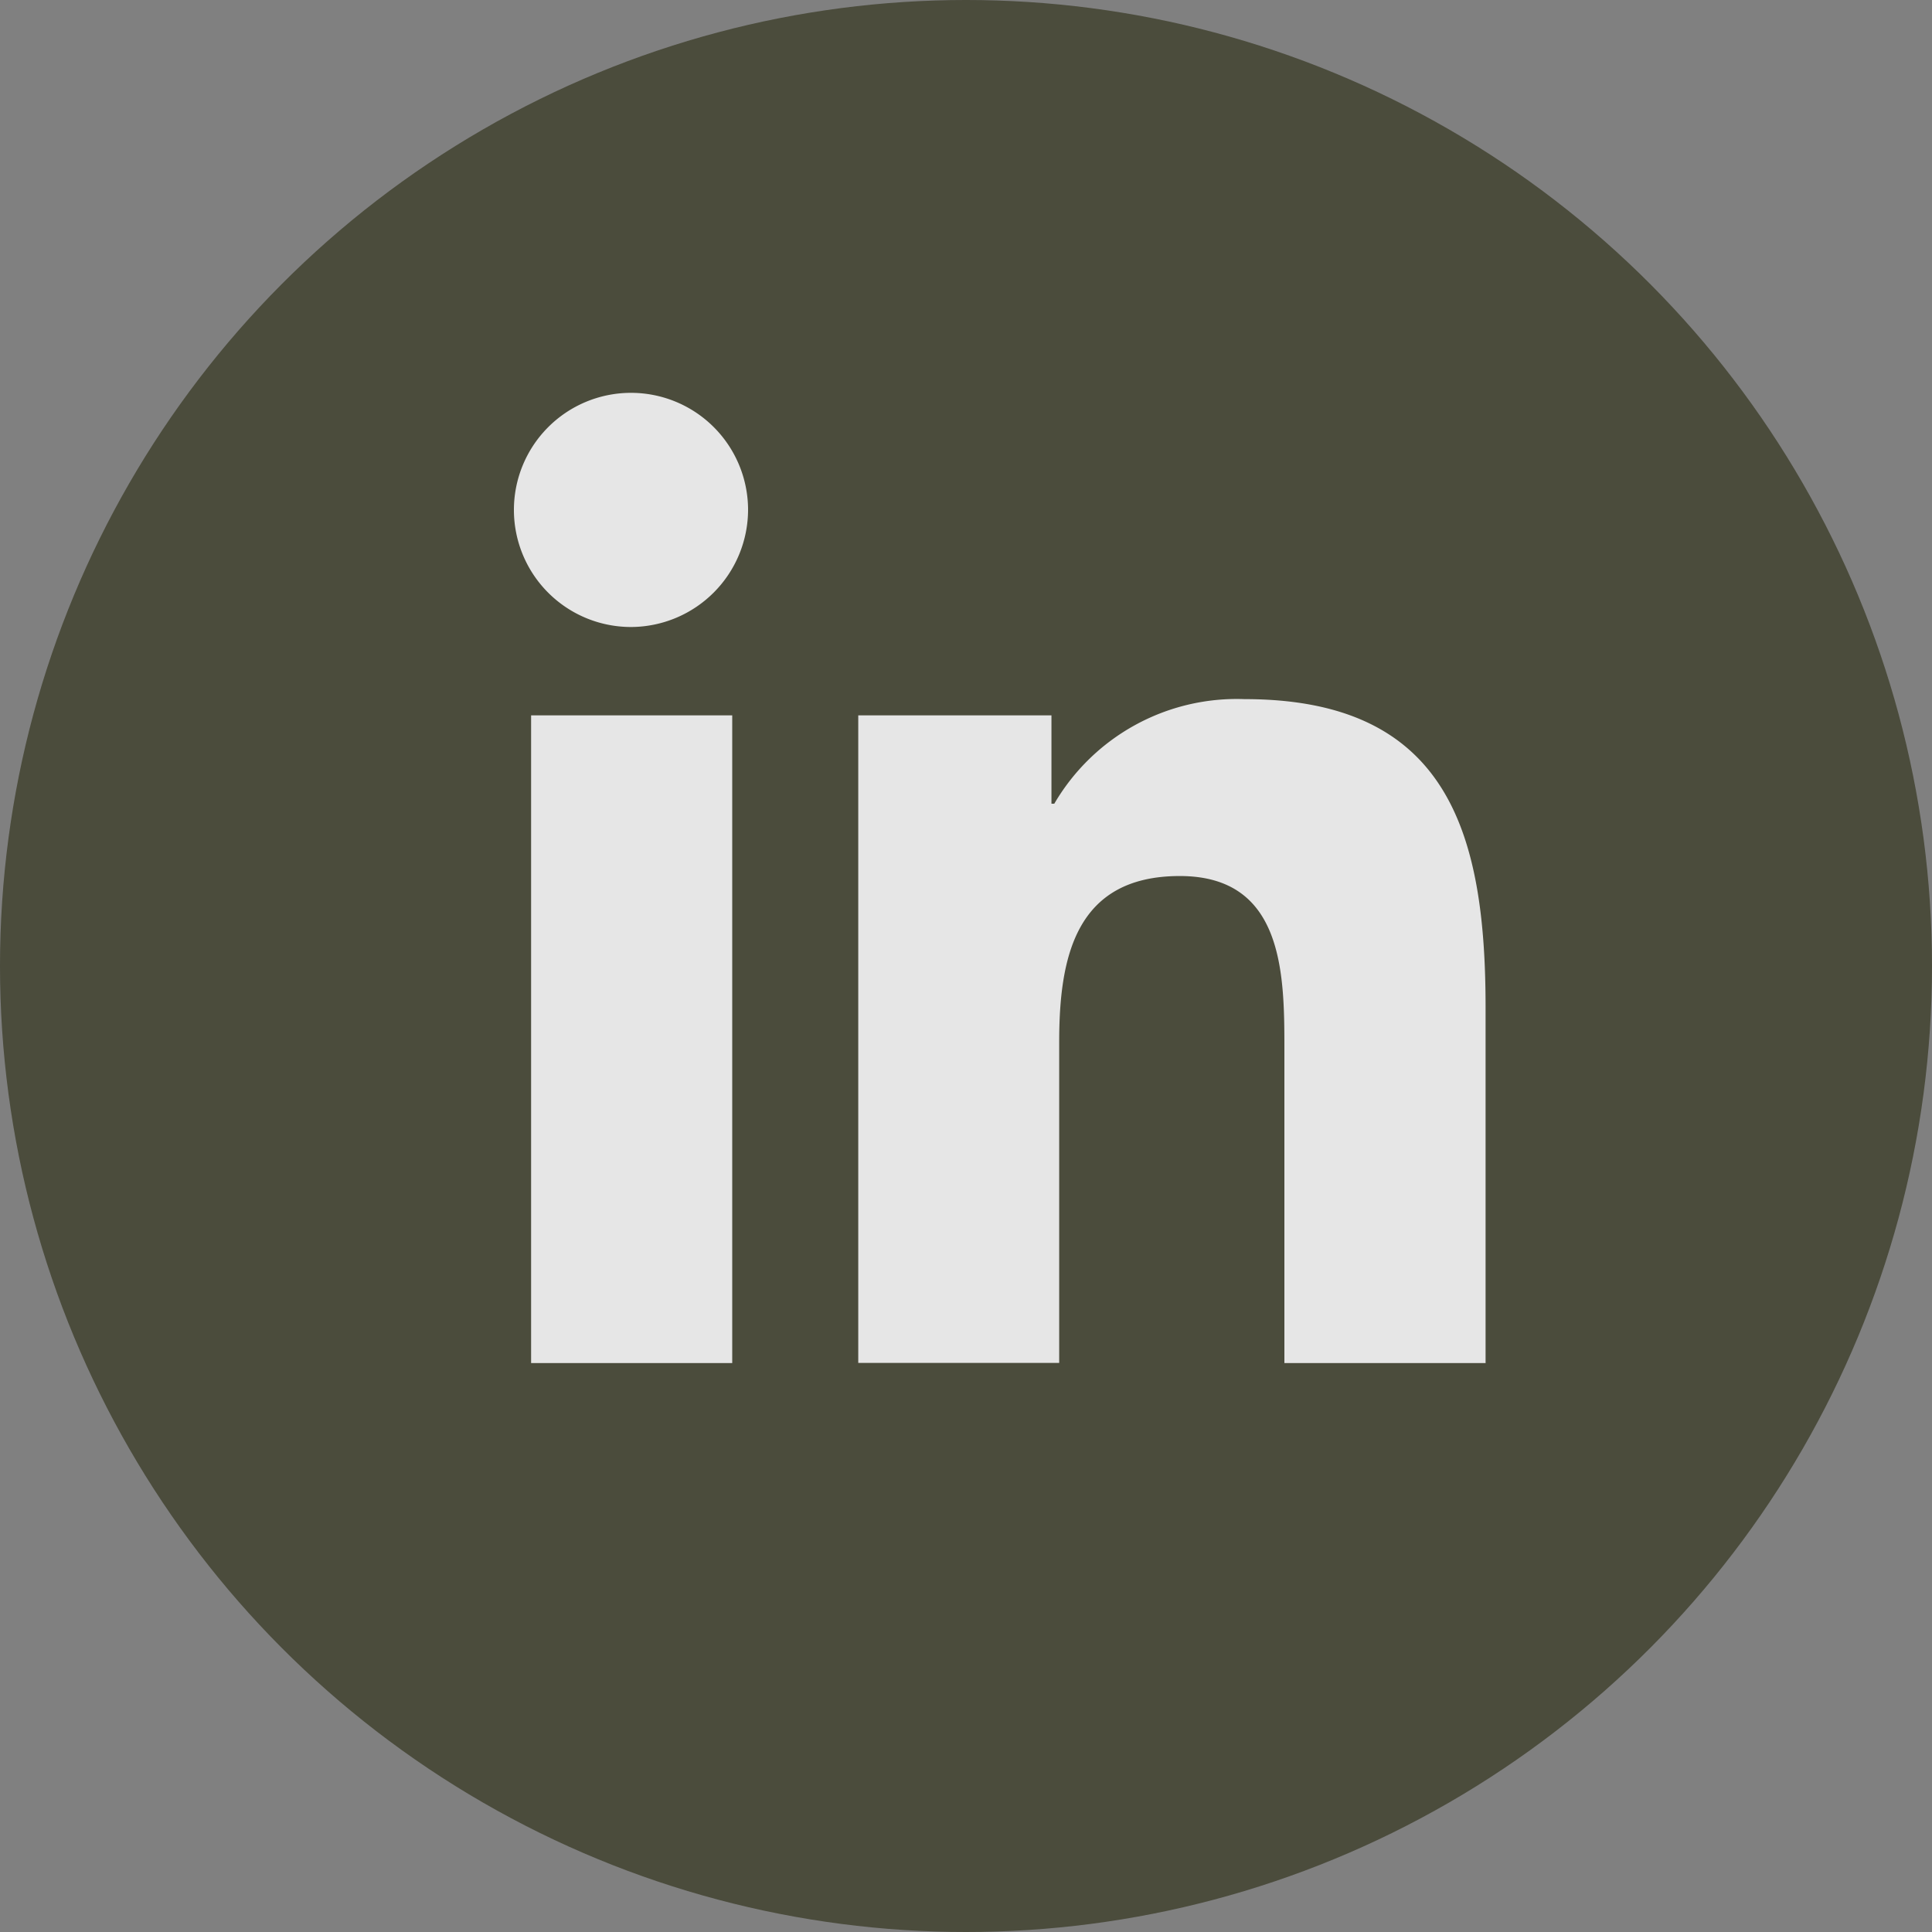
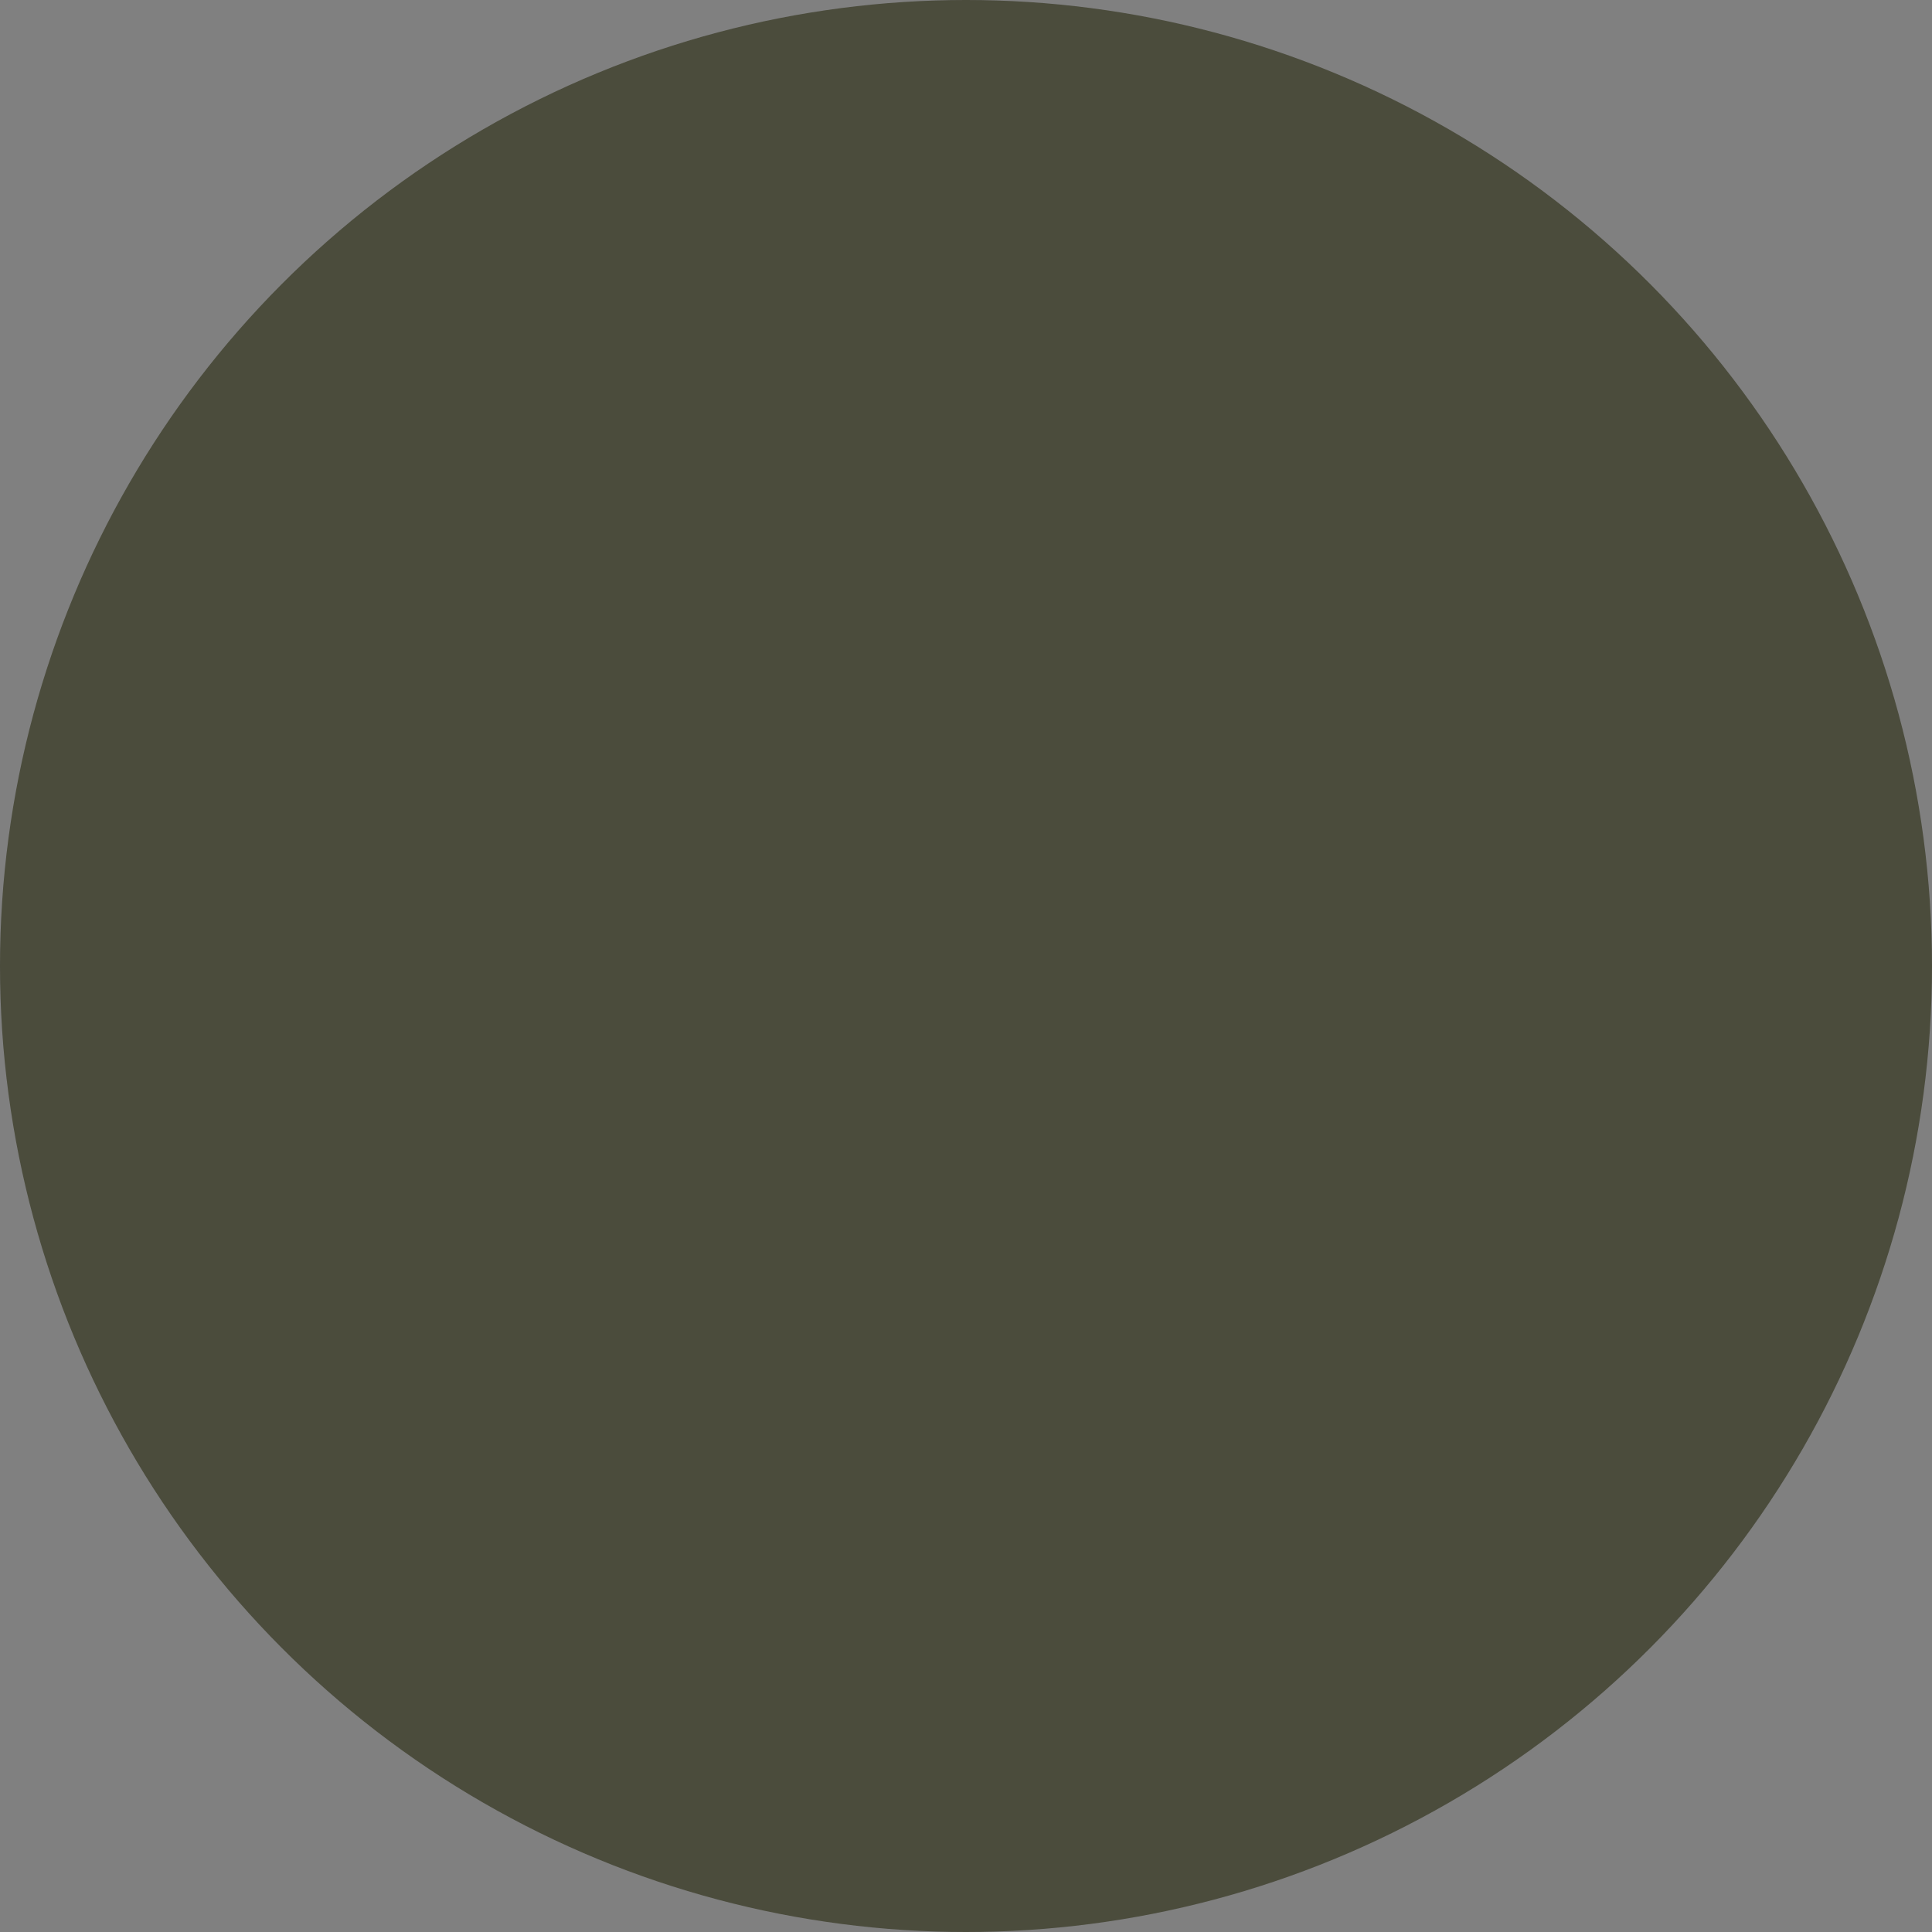
<svg xmlns="http://www.w3.org/2000/svg" width="30" height="30" viewBox="0 0 30 30">
  <rect x="0" y="0" width="30" height="30" fill="#808080" stroke="none" />
  <g id="Groupe_2728" data-name="Groupe 2728" transform="translate(-1279 -12)" opacity="0.8">
    <circle id="Ellipse_9" data-name="Ellipse 9" cx="15" cy="15" r="15" transform="translate(1279 12)" fill="#3d3e2b" />
-     <path id="Icon_awesome-linkedin-in" data-name="Icon awesome-linkedin-in" d="M3.372,15.066H.249V5.008H3.372ZM1.809,3.636A1.818,1.818,0,1,1,3.618,1.81,1.824,1.824,0,0,1,1.809,3.636ZM15.063,15.066H11.946v-4.9c0-1.167-.024-2.663-1.624-2.663-1.624,0-1.873,1.268-1.873,2.579v4.981H5.329V5.008h3V6.38h.044a3.282,3.282,0,0,1,2.955-1.624c3.161,0,3.742,2.082,3.742,4.786v5.525Z" transform="translate(1286.998 18.1)" fill="#fff" />
  </g>
</svg>